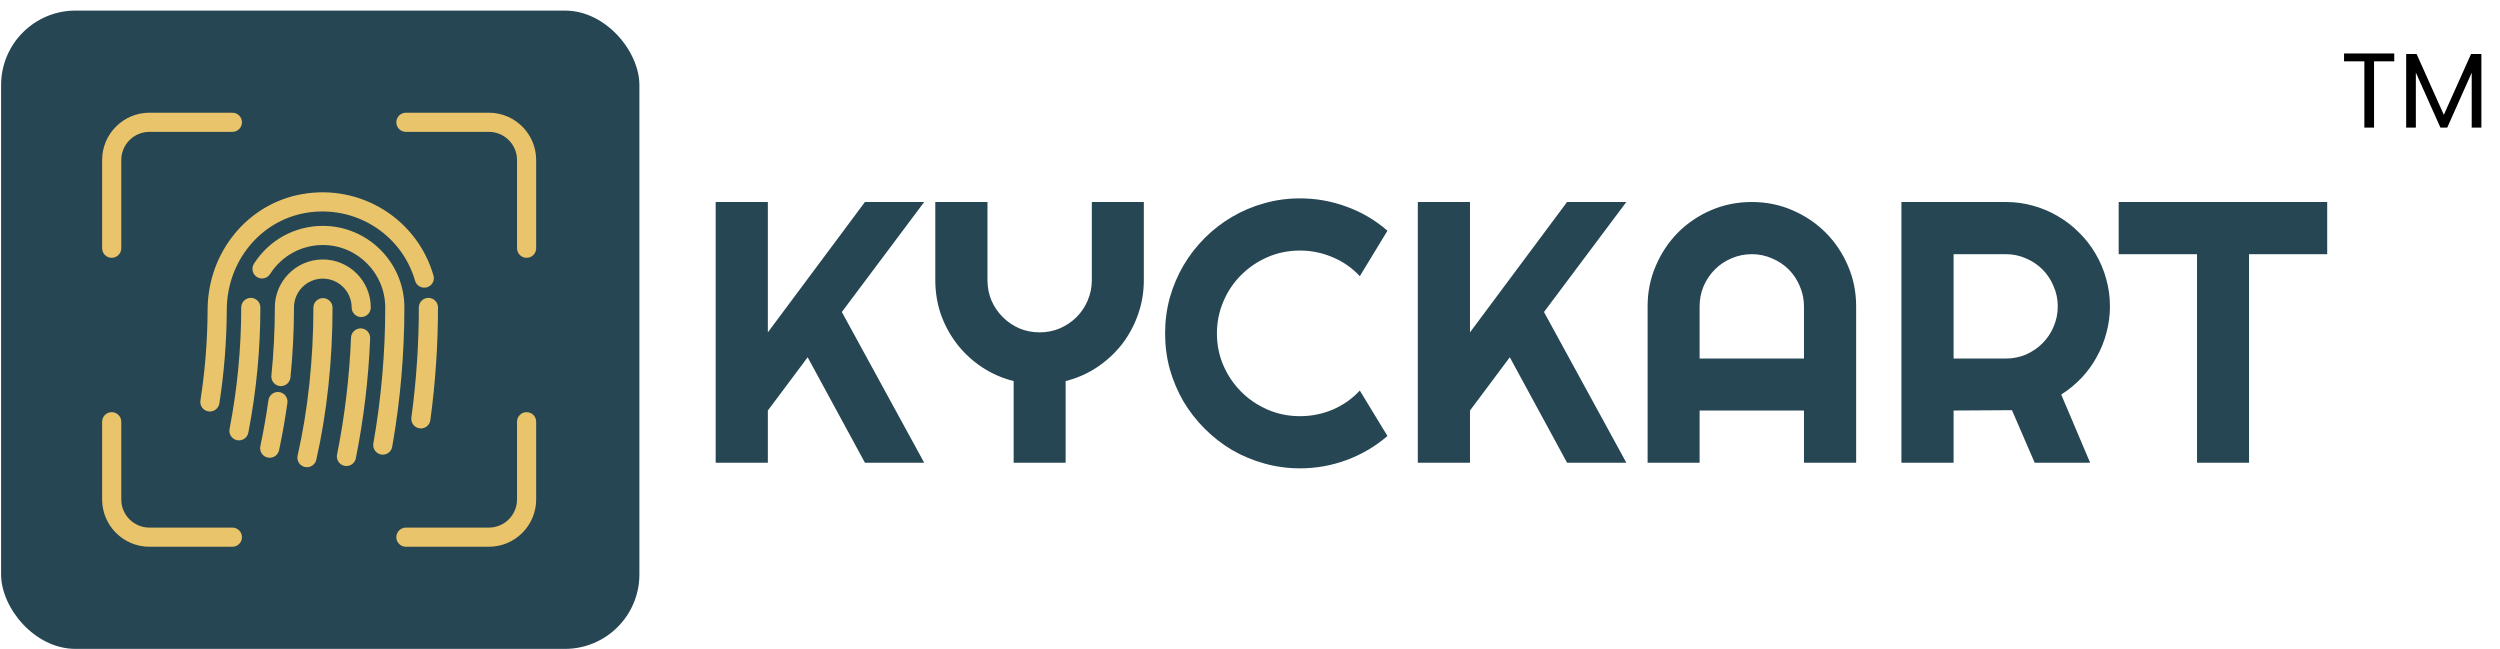
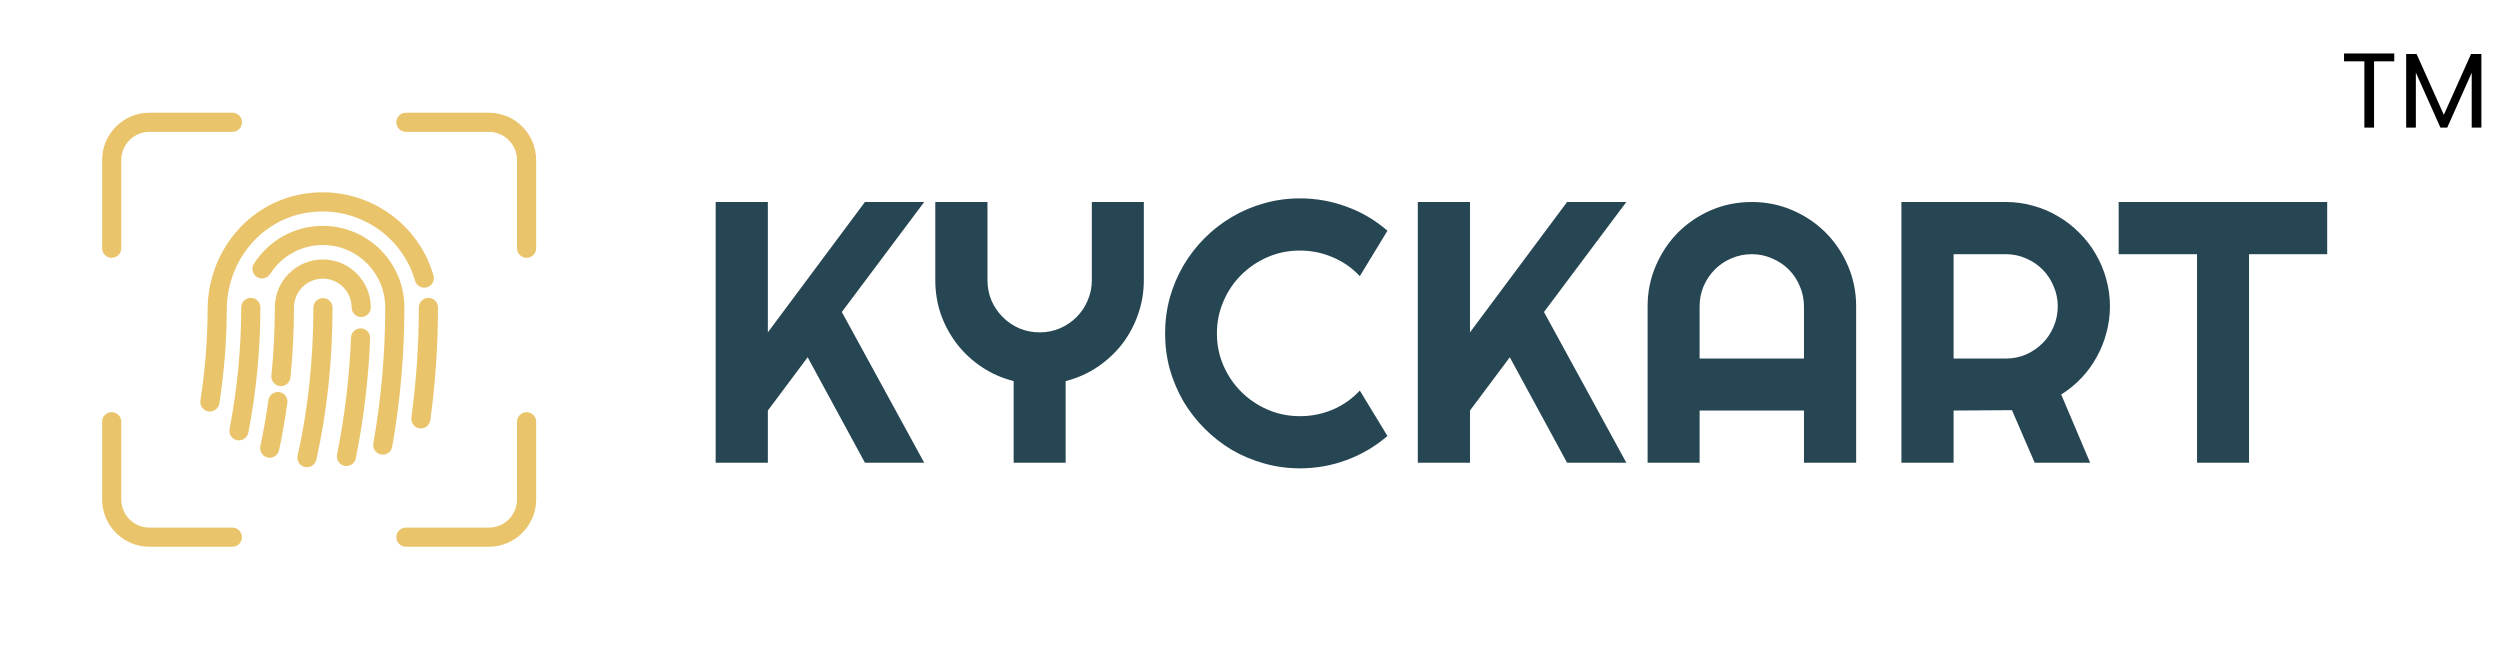
<svg xmlns="http://www.w3.org/2000/svg" width="235" height="61" viewBox="0 0 235 61" fill="none">
  <path d="M220.34 5.765H222.25V11.995H223.16V5.765H225.06V5.025H220.34V5.765ZM226.18 11.995H227.09V6.825L229.4 11.995H230.04L232.34 6.835V11.995H233.25V5.075H232.28L229.72 10.795L227.16 5.075H226.18V11.995Z" fill="black" />
-   <rect x="0.103" y="0.995" width="60" height="60" rx="7" fill="#264653" />
  <path d="M28.855 43.917C28.789 43.917 28.721 43.91 28.654 43.895C28.237 43.8 27.954 43.429 27.954 43.018C27.954 42.952 27.961 42.885 27.977 42.818C28.946 38.559 29.459 33.755 29.459 28.923C29.459 28.425 29.861 28.023 30.359 28.023C30.856 28.023 31.259 28.425 31.259 28.923C31.259 33.887 30.731 38.83 29.732 43.217C29.636 43.634 29.265 43.917 28.855 43.917ZM32.567 43.806C32.508 43.806 32.449 43.801 32.389 43.789C31.961 43.703 31.665 43.328 31.666 42.907C31.666 42.848 31.672 42.789 31.683 42.73C32.41 39.098 32.851 35.398 32.996 31.731C33.016 31.234 33.439 30.857 33.932 30.867C34.417 30.887 34.796 31.286 34.796 31.766C34.796 31.779 34.796 31.79 34.795 31.803C34.646 35.564 34.192 39.36 33.448 43.084C33.362 43.51 32.987 43.806 32.567 43.806ZM25.354 43.028C25.292 43.028 25.229 43.022 25.167 43.009C24.743 42.92 24.453 42.546 24.452 42.13C24.452 42.068 24.459 42.005 24.472 41.942C24.781 40.482 25.036 39.029 25.232 37.623C25.3 37.131 25.753 36.785 26.248 36.856C26.698 36.919 27.023 37.304 27.023 37.745C27.023 37.787 27.021 37.829 27.015 37.871C26.813 39.318 26.551 40.812 26.234 42.314C26.144 42.737 25.77 43.028 25.354 43.028ZM35.983 42.737C35.93 42.737 35.878 42.733 35.825 42.724C35.336 42.636 35.009 42.17 35.095 41.681C35.836 37.475 36.212 33.175 36.212 28.901C36.212 25.664 33.579 23.032 30.343 23.032C28.328 23.032 26.476 24.052 25.388 25.759C25.121 26.178 24.565 26.302 24.146 26.035C23.876 25.863 23.729 25.572 23.729 25.274C23.729 25.109 23.775 24.941 23.87 24.792C25.29 22.563 27.71 21.232 30.344 21.232C34.572 21.232 38.012 24.672 38.012 28.9C38.012 33.278 37.627 37.684 36.868 41.993C36.79 42.43 36.411 42.737 35.983 42.737ZM22.462 41.396C22.406 41.396 22.348 41.39 22.29 41.38C21.86 41.296 21.561 40.919 21.561 40.496C21.561 40.439 21.566 40.382 21.578 40.325C22.306 36.567 22.675 32.723 22.675 28.9C22.675 28.403 23.078 28 23.575 28C24.073 28 24.475 28.403 24.475 28.9C24.475 32.838 24.095 36.797 23.345 40.667C23.261 41.097 22.885 41.396 22.462 41.396ZM39.562 40.274C39.522 40.274 39.481 40.271 39.44 40.265C38.948 40.199 38.602 39.745 38.669 39.252C39.135 35.822 39.371 32.339 39.371 28.901C39.371 28.403 39.775 28.001 40.271 28.001C40.768 28.001 41.171 28.403 41.171 28.901C41.171 32.42 40.93 35.984 40.453 39.495C40.391 39.946 40.005 40.274 39.562 40.274ZM19.73 38.681C19.684 38.681 19.638 38.678 19.591 38.67C19.147 38.602 18.829 38.219 18.829 37.783C18.829 37.737 18.833 37.69 18.84 37.643C19.279 34.823 19.506 31.951 19.516 29.106C19.536 23.713 23.272 19.145 28.399 18.245C33.897 17.279 39.203 20.567 40.746 25.892C40.771 25.975 40.782 26.059 40.782 26.142C40.783 26.532 40.526 26.892 40.133 27.006C39.656 27.143 39.155 26.87 39.018 26.393C37.73 21.951 33.296 19.212 28.711 20.018C24.443 20.768 21.334 24.592 21.317 29.113C21.306 32.048 21.071 35.011 20.62 37.92C20.549 38.363 20.166 38.681 19.73 38.681ZM26.407 36.294C26.377 36.294 26.346 36.293 26.315 36.289C25.852 36.242 25.506 35.852 25.506 35.395C25.506 35.364 25.507 35.334 25.511 35.303C25.725 33.188 25.834 31.034 25.834 28.901C25.834 26.414 27.857 24.39 30.344 24.39C32.831 24.39 34.854 26.414 34.854 28.901C34.854 29.398 34.451 29.801 33.954 29.801C33.457 29.801 33.054 29.398 33.054 28.901C33.054 27.407 31.838 26.191 30.344 26.191C28.85 26.191 27.634 27.406 27.634 28.901C27.634 31.094 27.522 33.309 27.302 35.485C27.254 35.948 26.863 36.294 26.407 36.294Z" fill="#E9C46A" />
  <path d="M49.5 24.234C49.003 24.234 48.6 23.831 48.6 23.334V15.041C48.6 13.582 47.413 12.395 45.955 12.395H38.155C37.658 12.395 37.255 11.993 37.255 11.495C37.255 10.998 37.658 10.595 38.155 10.595H45.955C48.406 10.595 50.4 12.59 50.4 15.041V23.334C50.4 23.831 49.997 24.234 49.5 24.234Z" fill="#E9C46A" />
  <path d="M10.5 24.234C10.003 24.234 9.6 23.831 9.6 23.334V15.041C9.6 12.59 11.594 10.595 14.045 10.595H21.845C22.343 10.595 22.745 10.998 22.745 11.495C22.745 11.993 22.343 12.395 21.845 12.395H14.045C12.587 12.395 11.4 13.582 11.4 15.041V23.334C11.4 23.831 10.997 24.234 10.5 24.234Z" fill="#E9C46A" />
  <path d="M45.955 51.395H38.155C37.658 51.395 37.255 50.992 37.255 50.495C37.255 49.998 37.658 49.595 38.155 49.595H45.955C47.413 49.595 48.6 48.408 48.6 46.95V39.643C48.6 39.146 49.003 38.743 49.5 38.743C49.997 38.743 50.4 39.146 50.4 39.643V46.95C50.4 49.401 48.406 51.395 45.955 51.395Z" fill="#E9C46A" />
  <path d="M21.845 51.395H14.045C11.594 51.395 9.6 49.401 9.6 46.95V39.643C9.6 39.146 10.003 38.743 10.5 38.743C10.997 38.743 11.4 39.146 11.4 39.643V46.95C11.4 48.408 12.587 49.595 14.045 49.595H21.845C22.343 49.595 22.745 49.998 22.745 50.495C22.745 50.992 22.343 51.395 21.845 51.395Z" fill="#E9C46A" />
  <path d="M72.178 43.495H67.273V18.988H72.178V31.242L81.304 18.988H86.875L79.133 29.328L86.875 43.495H81.304L75.92 33.583L72.178 38.59V43.495ZM100.171 43.495H95.283V35.822C94.201 35.548 93.204 35.11 92.293 34.506C91.392 33.902 90.618 33.184 89.968 32.353C89.319 31.51 88.812 30.581 88.447 29.567C88.094 28.542 87.918 27.465 87.918 26.337V18.988H92.822V26.337C92.822 27.009 92.948 27.647 93.198 28.251C93.46 28.844 93.814 29.362 94.258 29.806C94.702 30.251 95.221 30.604 95.813 30.866C96.417 31.117 97.055 31.242 97.727 31.242C98.399 31.242 99.032 31.117 99.624 30.866C100.228 30.604 100.752 30.251 101.196 29.806C101.641 29.362 101.988 28.844 102.239 28.251C102.501 27.647 102.632 27.009 102.632 26.337V18.988H107.52V26.337C107.52 27.465 107.337 28.542 106.973 29.567C106.619 30.581 106.118 31.51 105.469 32.353C104.819 33.184 104.045 33.902 103.145 34.506C102.244 35.11 101.253 35.548 100.171 35.822V43.495ZM130.42 40.983C129.281 41.963 128.005 42.715 126.592 43.239C125.179 43.763 123.715 44.025 122.2 44.025C121.038 44.025 119.915 43.871 118.833 43.564C117.762 43.267 116.754 42.846 115.808 42.299C114.874 41.741 114.019 41.074 113.245 40.3C112.47 39.525 111.803 38.67 111.245 37.736C110.698 36.79 110.271 35.782 109.963 34.711C109.667 33.629 109.519 32.507 109.519 31.344C109.519 30.182 109.667 29.06 109.963 27.978C110.271 26.895 110.698 25.887 111.245 24.953C111.803 24.007 112.47 23.147 113.245 22.372C114.019 21.598 114.874 20.937 115.808 20.39C116.754 19.832 117.762 19.404 118.833 19.108C119.915 18.8 121.038 18.647 122.2 18.647C123.715 18.647 125.179 18.909 126.592 19.433C128.005 19.945 129.281 20.697 130.42 21.689L127.822 25.961C127.104 25.186 126.256 24.594 125.276 24.184C124.296 23.762 123.271 23.552 122.2 23.552C121.117 23.552 120.103 23.756 119.158 24.167C118.212 24.577 117.386 25.135 116.68 25.841C115.973 26.537 115.415 27.363 115.005 28.32C114.595 29.265 114.39 30.273 114.39 31.344C114.39 32.415 114.595 33.424 115.005 34.369C115.415 35.304 115.973 36.124 116.68 36.83C117.386 37.537 118.212 38.095 119.158 38.505C120.103 38.915 121.117 39.12 122.2 39.12C123.271 39.12 124.296 38.915 125.276 38.505C126.256 38.084 127.104 37.485 127.822 36.711L130.42 40.983ZM138.179 43.495H133.274V18.988H138.179V31.242L147.305 18.988H152.876L145.134 29.328L152.876 43.495H147.305L141.921 33.583L138.179 38.59V43.495ZM169.573 33.703V28.798C169.573 28.126 169.442 27.494 169.18 26.901C168.929 26.297 168.582 25.773 168.137 25.329C167.693 24.884 167.169 24.537 166.565 24.286C165.972 24.024 165.34 23.893 164.668 23.893C163.996 23.893 163.358 24.024 162.754 24.286C162.161 24.537 161.643 24.884 161.199 25.329C160.754 25.773 160.401 26.297 160.139 26.901C159.889 27.494 159.763 28.126 159.763 28.798V33.703H169.573ZM174.478 43.495H169.573V38.59H159.763V43.495H154.875V28.798C154.875 27.442 155.132 26.172 155.645 24.987C156.157 23.791 156.852 22.748 157.729 21.86C158.618 20.971 159.655 20.27 160.84 19.758C162.036 19.245 163.312 18.988 164.668 18.988C166.024 18.988 167.294 19.245 168.479 19.758C169.675 20.27 170.718 20.971 171.606 21.86C172.495 22.748 173.196 23.791 173.708 24.987C174.221 26.172 174.478 27.442 174.478 28.798V43.495ZM183.638 23.893V33.703H188.542C189.215 33.703 189.847 33.578 190.439 33.327C191.032 33.065 191.55 32.712 191.995 32.267C192.439 31.823 192.786 31.305 193.037 30.712C193.299 30.108 193.43 29.47 193.43 28.798C193.43 28.126 193.299 27.494 193.037 26.901C192.786 26.297 192.439 25.773 191.995 25.329C191.55 24.884 191.032 24.537 190.439 24.286C189.847 24.024 189.215 23.893 188.542 23.893H183.638ZM183.638 43.495H178.733V18.988H188.542C189.443 18.988 190.308 19.108 191.14 19.347C191.972 19.575 192.747 19.906 193.464 20.339C194.194 20.76 194.854 21.273 195.447 21.877C196.051 22.469 196.563 23.13 196.985 23.859C197.418 24.588 197.748 25.369 197.976 26.2C198.215 27.032 198.335 27.898 198.335 28.798C198.335 29.641 198.227 30.461 198.01 31.259C197.805 32.056 197.503 32.814 197.104 33.532C196.717 34.25 196.239 34.91 195.669 35.514C195.099 36.118 194.461 36.642 193.755 37.087L196.472 43.495H191.26L189.124 38.556L183.638 38.59V43.495ZM211.409 43.495H206.521V23.893H199.155V18.988H218.757V23.893H211.409V43.495Z" fill="#264653" />
</svg>